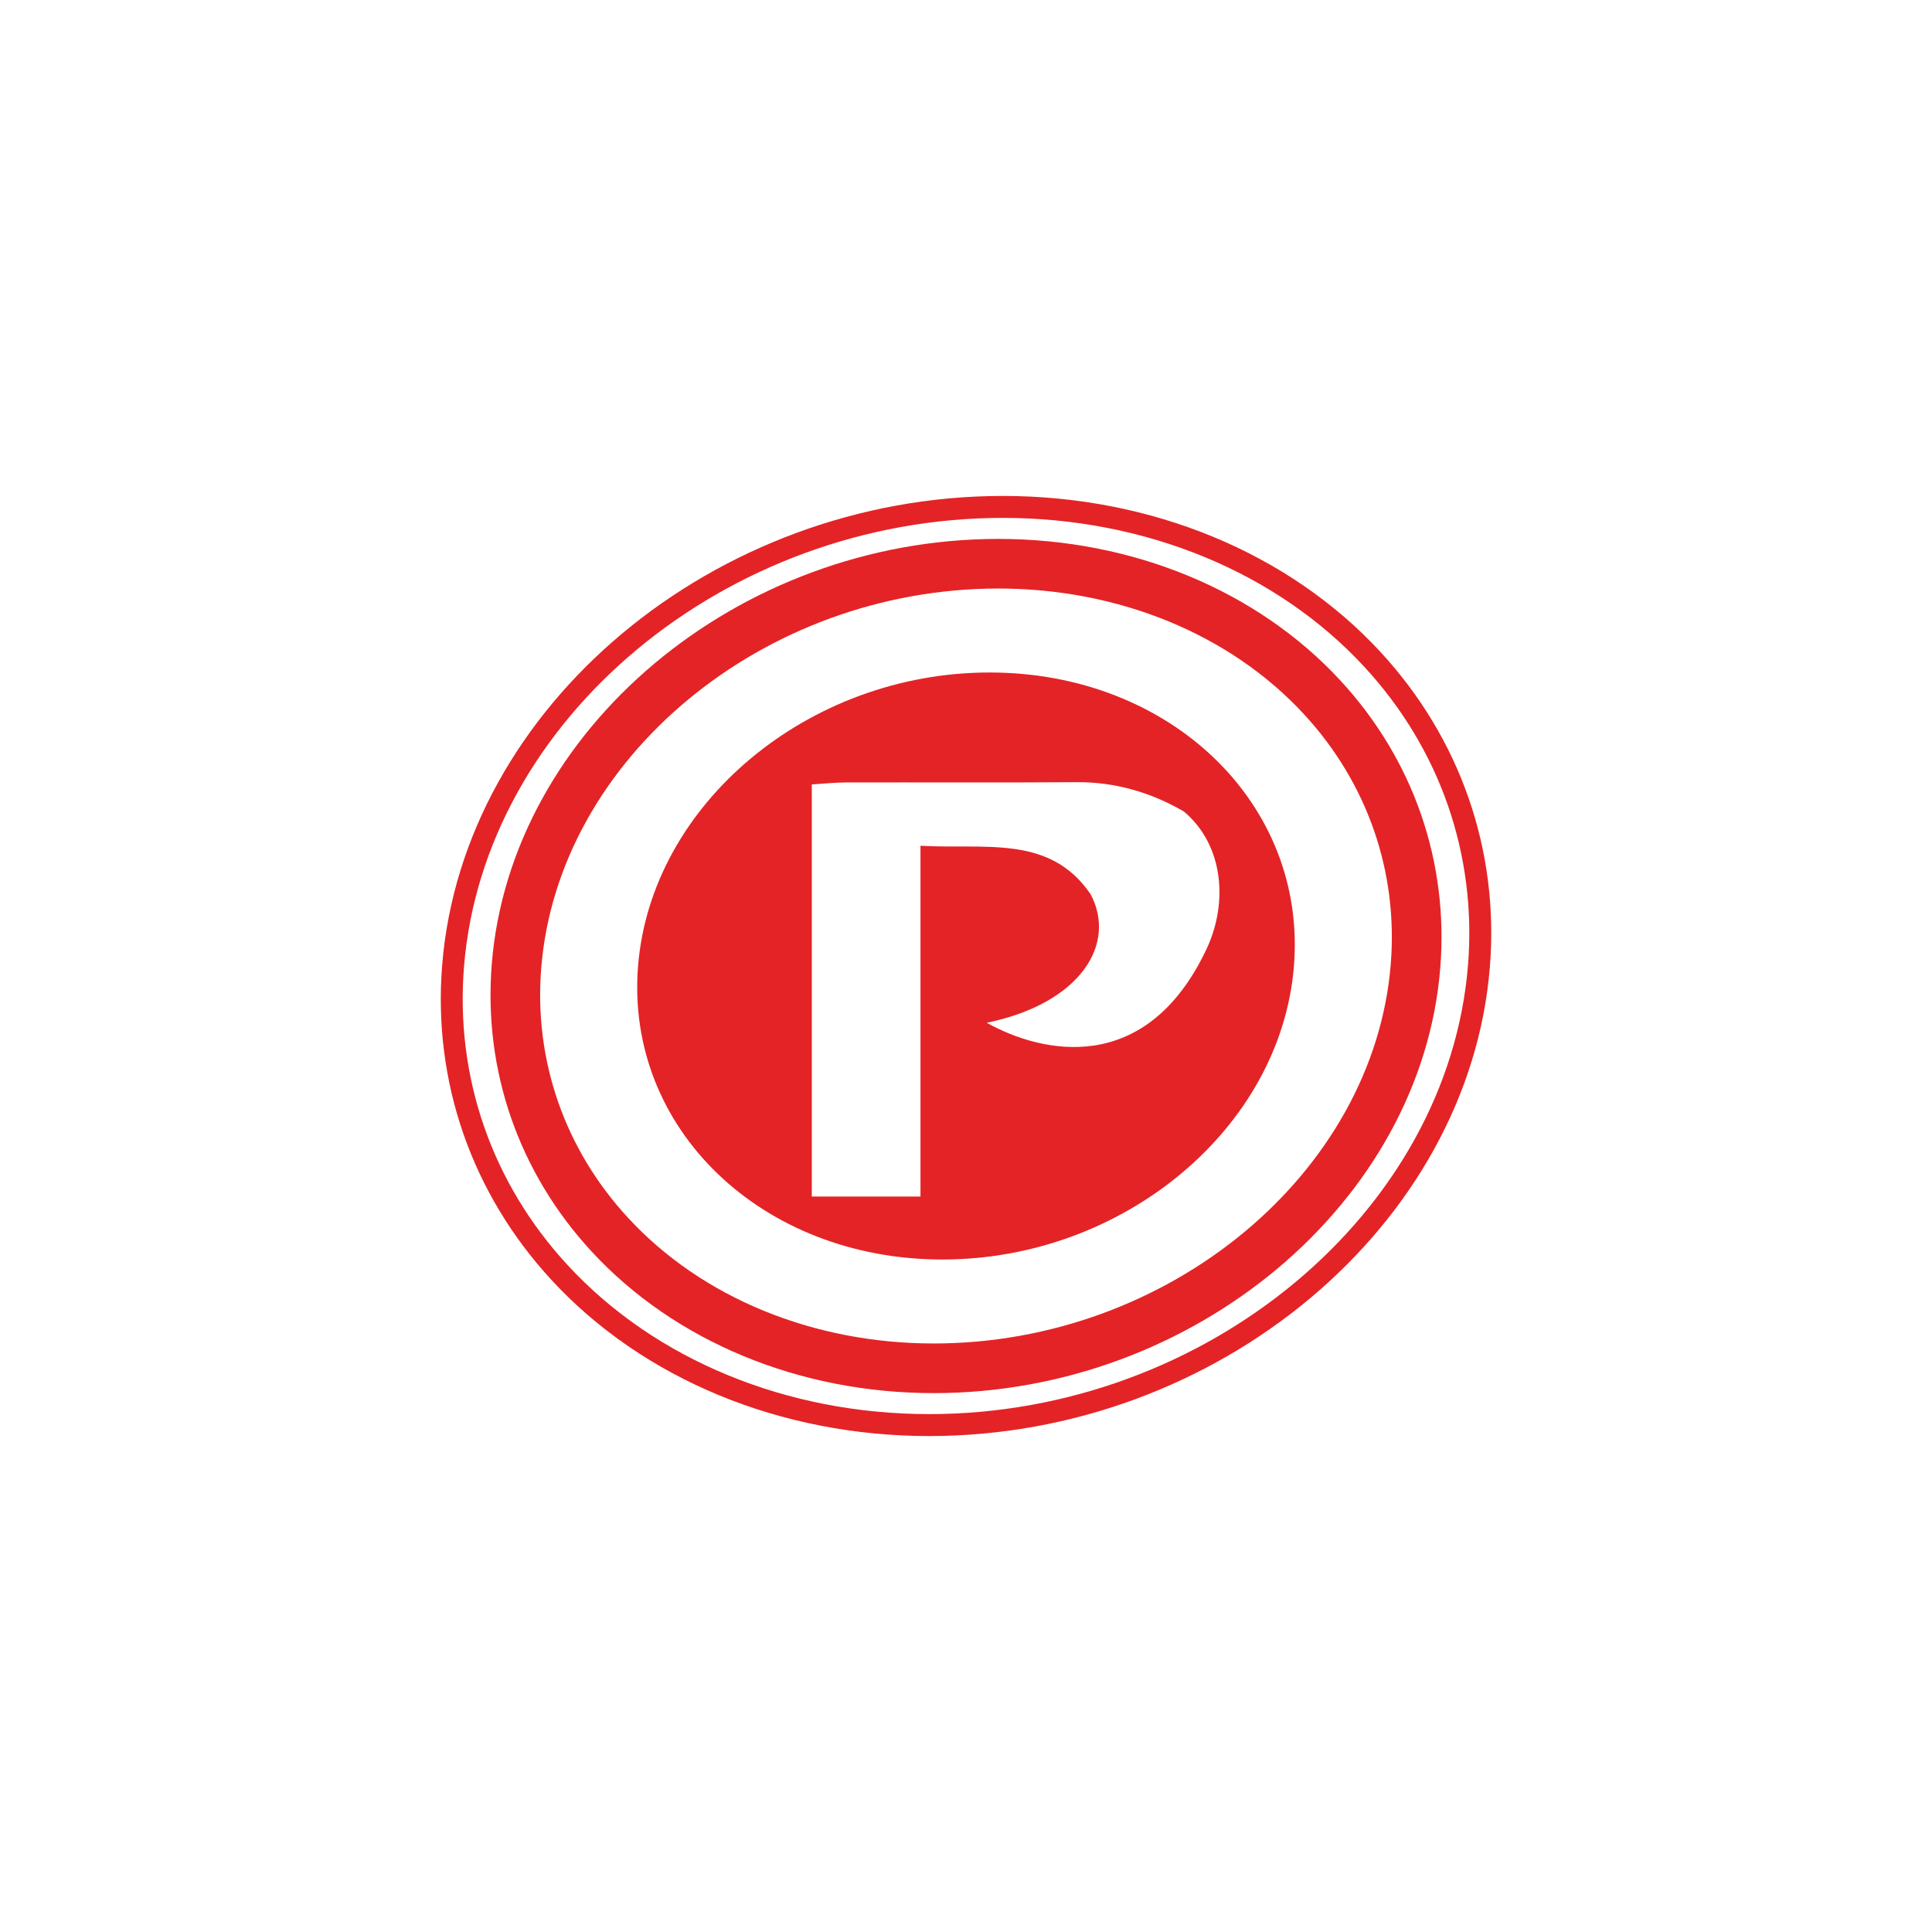
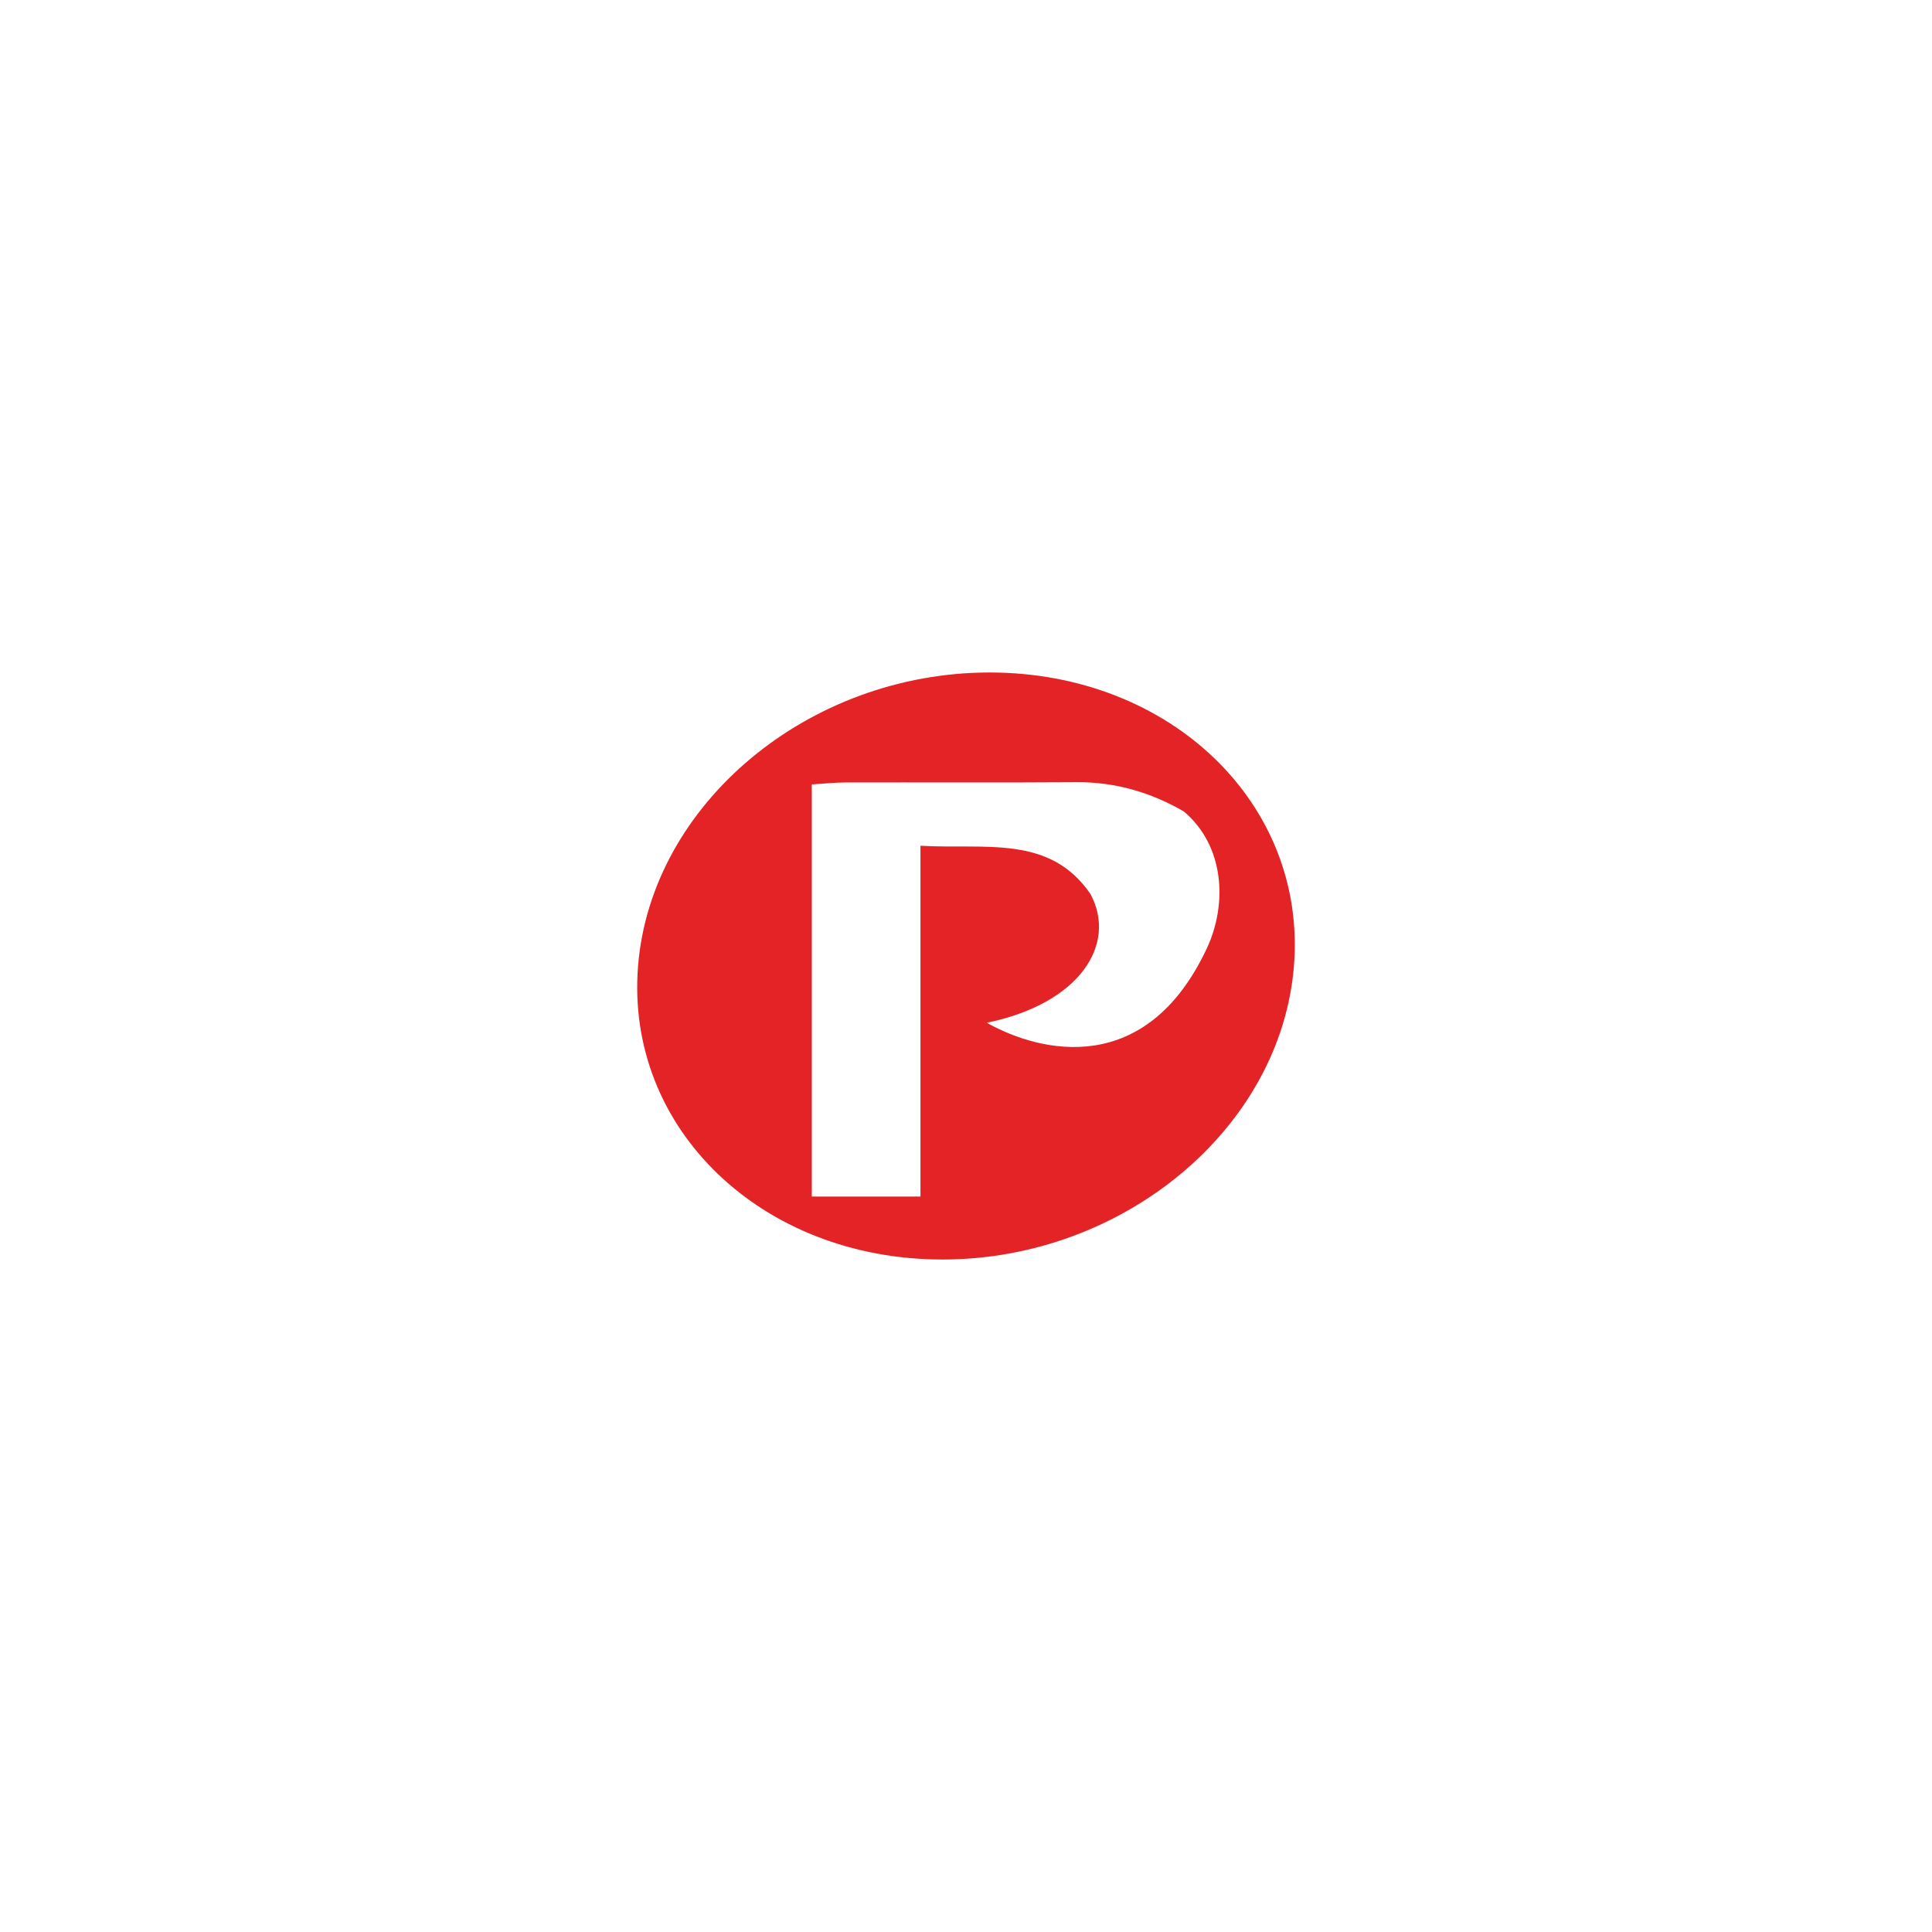
<svg xmlns="http://www.w3.org/2000/svg" version="1.1" id="Livello_1" x="0px" y="0px" viewBox="0 0 500 500" style="enable-background:new 0 0 500 500;" xml:space="preserve">
  <style type="text/css">
	.st0{fill-rule:evenodd;clip-rule:evenodd;fill:#221E20;}
	.st1{fill:#1D1D1B;}
	.st2{fill-rule:evenodd;clip-rule:evenodd;fill:#E42326;}
	.st3{fill:#E42326;}
	.st4{fill-rule:evenodd;clip-rule:evenodd;fill:#FFFFFF;}
</style>
  <g>
-     <path class="st3" d="M241.64,360.54c-34.77,0-67.03-13.36-88.53-36.65c-18.88-20.45-28.05-46.88-25.84-74.4   c4.87-60.67,63.68-110.02,131.1-110.02c34.77,0,67.03,13.36,88.53,36.65c18.88,20.45,28.05,46.88,25.84,74.4   C367.86,311.18,309.05,360.54,241.64,360.54z M258.36,152.31c-60.88,0-113.94,44.05-118.29,98.21   c-1.92,23.91,6.06,46.88,22.48,64.66c19.07,20.66,47.9,32.51,79.09,32.51c60.88,0,113.94-44.05,118.29-98.21   c1.92-23.91-6.06-46.88-22.48-64.66C318.38,164.16,289.55,152.31,258.36,152.31z" />
-   </g>
+     </g>
  <g>
-     <path class="st3" d="M240.46,371.65c-38.42,0-74.04-14.72-97.72-40.38c-20.68-22.41-30.73-51.35-28.31-81.5   c5.38-66.95,70.48-121.42,145.12-121.42c38.42,0,74.04,14.72,97.72,40.38c20.68,22.41,30.73,51.35,28.31,81.5   C380.2,317.18,315.1,371.65,240.46,371.65z M259.54,134.03c-71.75,0-134.32,52.13-139.46,116.2c-2.29,28.55,7.23,55.97,26.83,77.19   c22.61,24.5,56.71,38.55,93.55,38.55c71.75,0,134.32-52.13,139.46-116.2c2.29-28.55-7.23-55.97-26.83-77.19   C330.48,148.08,296.39,134.03,259.54,134.03z" />
-   </g>
+     </g>
  <g>
    <path class="st3" d="M256.1,174.04c-46.87,0-87.6,34.01-90.97,75.96c-3.37,41.95,31.89,75.96,78.77,75.96   c46.87,0,87.6-34.01,90.97-75.96C338.24,208.05,302.97,174.04,256.1,174.04z M312.28,245.54c-15.64,33.24-42.73,27.1-56.91,19.15   c24.21-4.99,33.75-20.37,26.87-33.27c-10.53-15.48-27.3-11.56-44.02-12.54c0,30.41,0,60.39,0,90.79c-10.09,0-18.85,0-28.13,0   c0-35.54,0-70.69,0-106.66c2.96-0.18,5.93-0.51,8.88-0.51c19.89-0.05,39.79,0.07,59.68-0.07c10.02-0.07,19.3,2.68,27.74,7.59   C316.83,218.81,317.78,233.84,312.28,245.54z" />
  </g>
</svg>